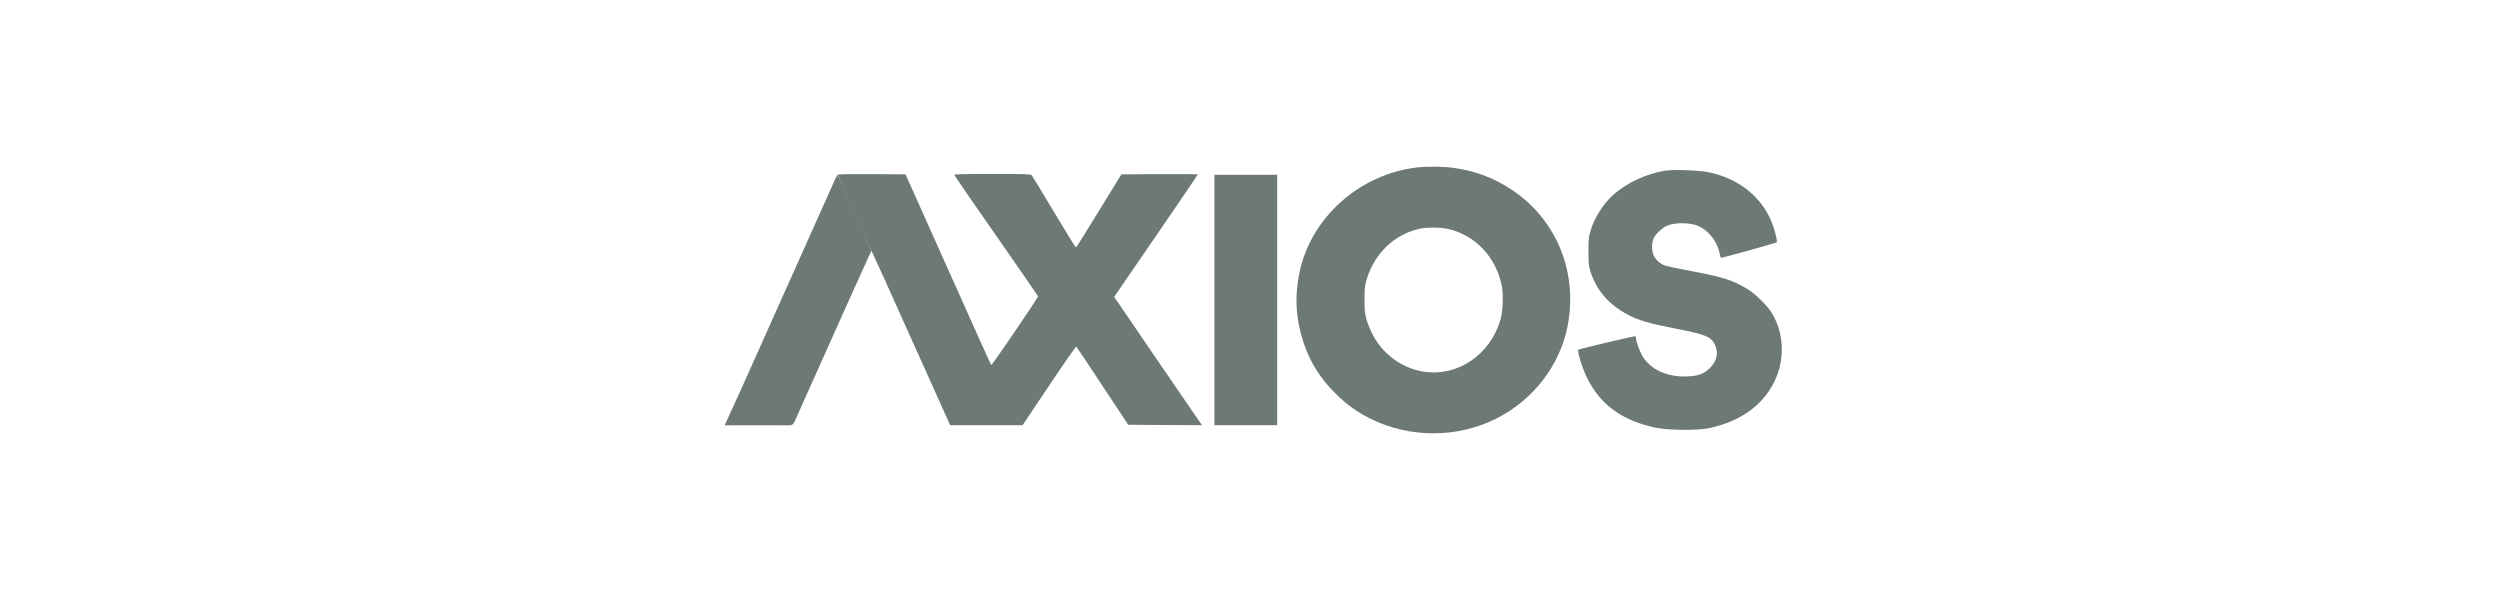
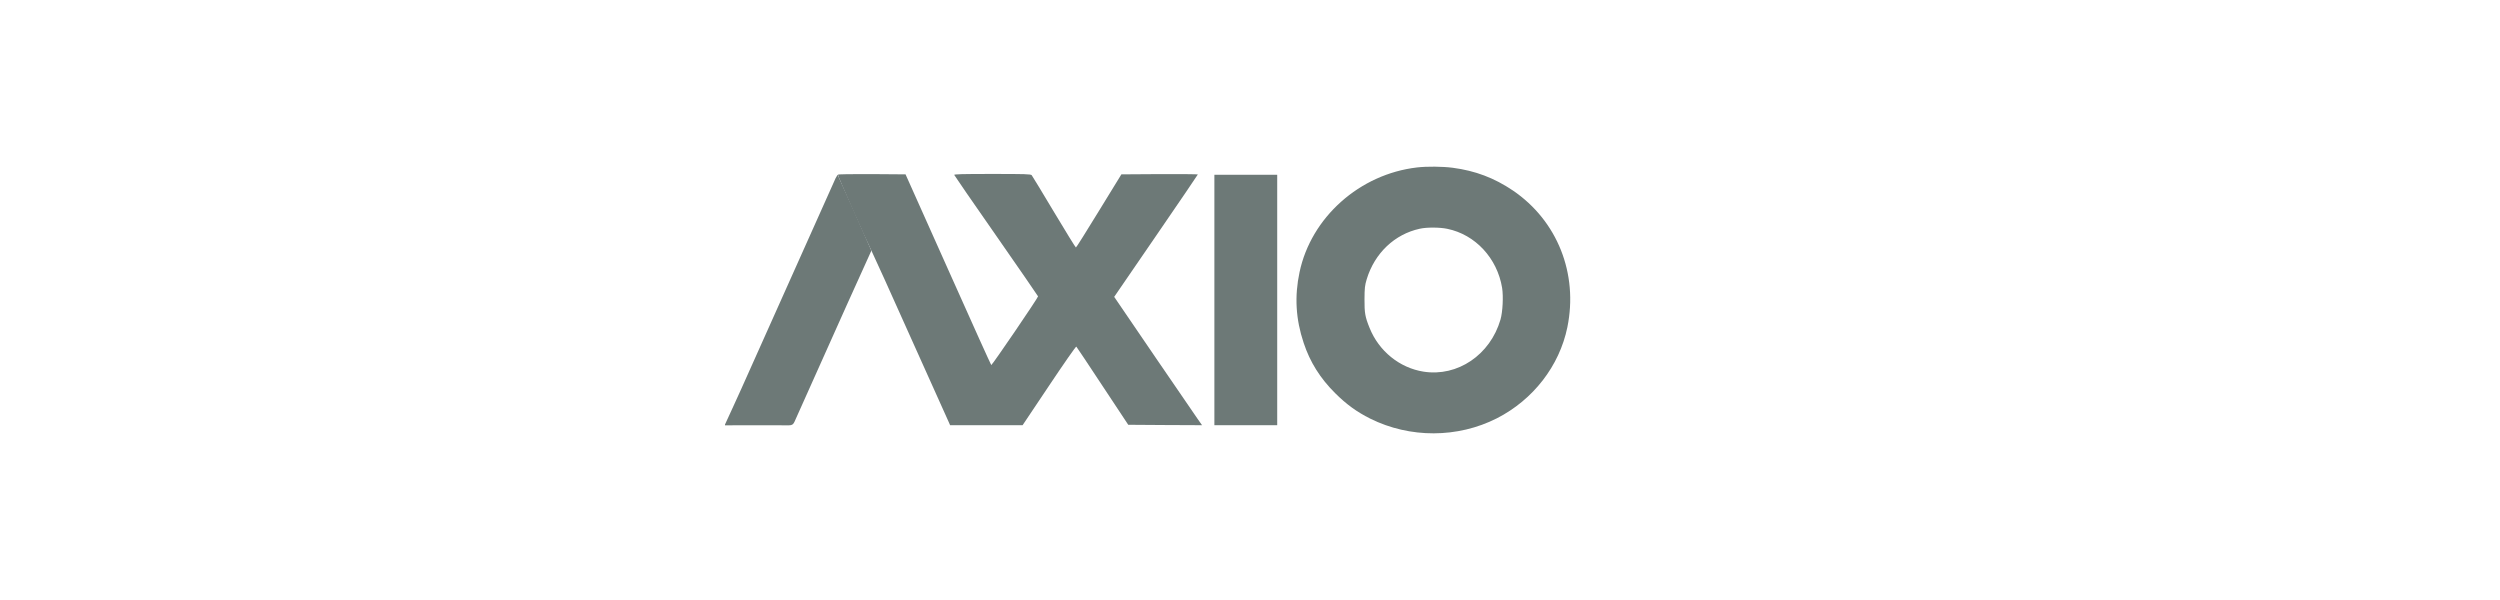
<svg xmlns="http://www.w3.org/2000/svg" width="300" height="72" viewBox="0 0 300 72" fill="none">
  <g opacity="0.6">
    <path d="M170.049 20.093C163.155 20.893 157.332 26.083 155.944 32.667C155.329 35.563 155.487 38.301 156.44 41.148C157.203 43.452 158.423 45.389 160.209 47.169C161.568 48.523 162.808 49.422 164.425 50.233C169.196 52.605 174.92 52.586 179.631 50.193C183.986 47.969 187.131 43.906 188.083 39.27C189.402 32.825 186.873 26.479 181.546 22.86C179.304 21.348 177.032 20.488 174.324 20.132C173.114 19.974 171.23 19.954 170.049 20.093ZM173.67 27.457C177.042 28.149 179.671 30.986 180.256 34.555C180.415 35.583 180.326 37.422 180.058 38.351C178.828 42.582 174.91 45.241 170.823 44.598C167.946 44.144 165.456 42.127 164.345 39.339C163.81 38.025 163.73 37.54 163.74 35.899C163.75 34.535 163.78 34.268 164.008 33.497C164.96 30.373 167.361 28.1 170.376 27.447C171.21 27.259 172.767 27.269 173.67 27.457Z" fill="#0B1F1C" />
-     <path d="M199.837 20.478C197.675 20.814 195.304 21.891 193.707 23.275C192.427 24.373 191.316 26.122 190.84 27.763C190.642 28.426 190.612 28.762 190.612 30.165C190.612 31.599 190.642 31.886 190.84 32.538C191.574 34.841 193.022 36.532 195.324 37.757C196.573 38.43 197.903 38.815 200.938 39.408C204.717 40.15 205.293 40.377 205.789 41.365C206.245 42.295 206.037 43.323 205.203 44.153C204.489 44.865 203.825 45.112 202.456 45.171C200.045 45.27 198.032 44.341 197.06 42.67C196.752 42.147 196.316 40.931 196.316 40.585C196.316 40.456 196.256 40.347 196.187 40.347C195.958 40.347 189.471 41.889 189.402 41.959C189.233 42.137 189.898 44.262 190.493 45.438C192.08 48.602 194.689 50.48 198.696 51.33C200.115 51.636 203.725 51.666 205.045 51.389C208.755 50.608 211.453 48.72 212.881 45.883C214.2 43.264 214.121 40.11 212.663 37.629C212.098 36.67 210.59 35.197 209.548 34.594C207.822 33.586 206.721 33.24 202.981 32.538C201.523 32.261 200.135 31.974 199.887 31.895C199.301 31.708 198.746 31.243 198.478 30.729C198.17 30.156 198.17 29.098 198.468 28.534C198.736 28.02 199.48 27.338 200.035 27.091C200.829 26.745 202.218 26.686 203.309 26.953C204.707 27.309 205.997 28.742 206.344 30.343C206.414 30.65 206.483 30.927 206.493 30.936C206.533 30.996 213.119 29.167 213.209 29.078C213.328 28.969 212.941 27.457 212.564 26.547C211.274 23.523 208.616 21.427 205.074 20.675C203.964 20.438 200.879 20.32 199.837 20.478Z" fill="#0B1F1C" />
    <path d="M100.552 20.963C100.492 21.052 103.855 28.653 104.589 30.116C104.787 30.492 106.93 35.237 109.35 40.644C111.78 46.052 113.824 50.599 113.893 50.747L114.012 51.024H118.367H122.712L125.896 46.269C127.672 43.61 129.11 41.544 129.159 41.593C129.209 41.643 130.628 43.768 132.314 46.328L135.389 50.974L139.813 51.004L144.247 51.024L143.711 50.263C142.967 49.195 134.536 36.868 134.08 36.176L133.703 35.623L138.722 28.307C141.48 24.284 143.741 20.973 143.741 20.933C143.741 20.903 141.678 20.884 139.158 20.893L134.566 20.923L131.877 25.302C130.399 27.714 129.159 29.701 129.11 29.701C129.07 29.711 127.89 27.793 126.481 25.441C125.073 23.088 123.872 21.101 123.803 21.022C123.694 20.893 123.029 20.874 119.071 20.874C115.421 20.874 114.469 20.903 114.508 20.992C114.528 21.061 116.79 24.343 119.538 28.278C122.275 32.212 124.537 35.484 124.567 35.563C124.606 35.682 119.071 43.808 118.952 43.808C118.923 43.808 116.591 38.657 113.784 32.36L108.666 20.923L104.638 20.893C102.198 20.884 100.581 20.903 100.552 20.963Z" fill="#0B1F1C" />
    <path d="M145.727 35.998V51.024H149.496H153.265V35.998V20.973H149.496H145.727V35.998Z" fill="#0B1F1C" />
    <path d="M104.565 30.079C103.602 32.207 102.634 34.329 101.677 36.462C99.561 41.175 97.449 45.889 95.341 50.606C95.2 50.924 95.039 51.039 94.685 51.038C92.123 51.023 89.561 51.031 87 51.038V50.939C87.656 49.506 88.321 48.079 88.965 46.641C92.734 38.222 96.504 29.802 100.273 21.381C100.346 21.239 100.427 21.102 100.514 20.968C101.166 22.418 101.822 23.867 102.469 25.318C103.169 26.903 103.863 28.491 104.565 30.079Z" fill="#0B1F1C" />
  </g>
</svg>